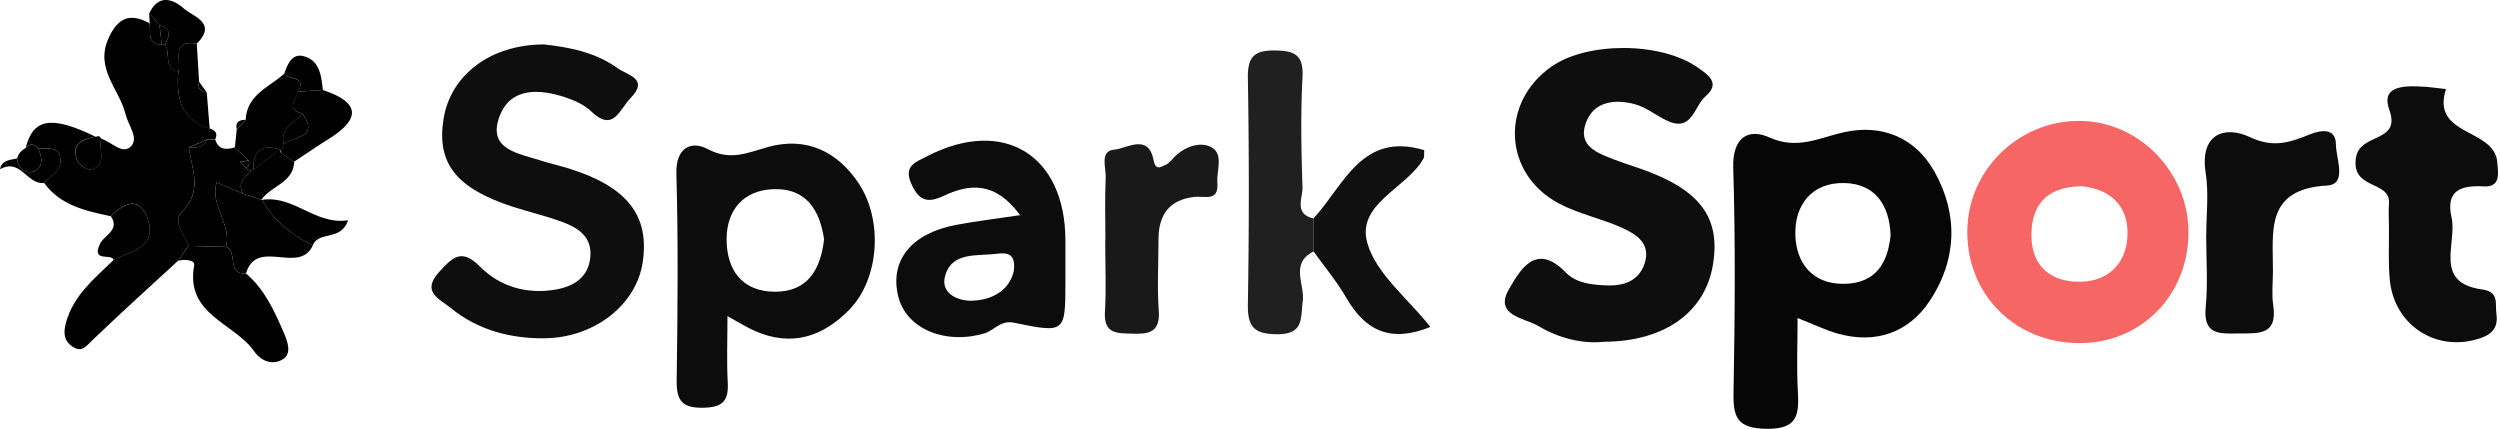
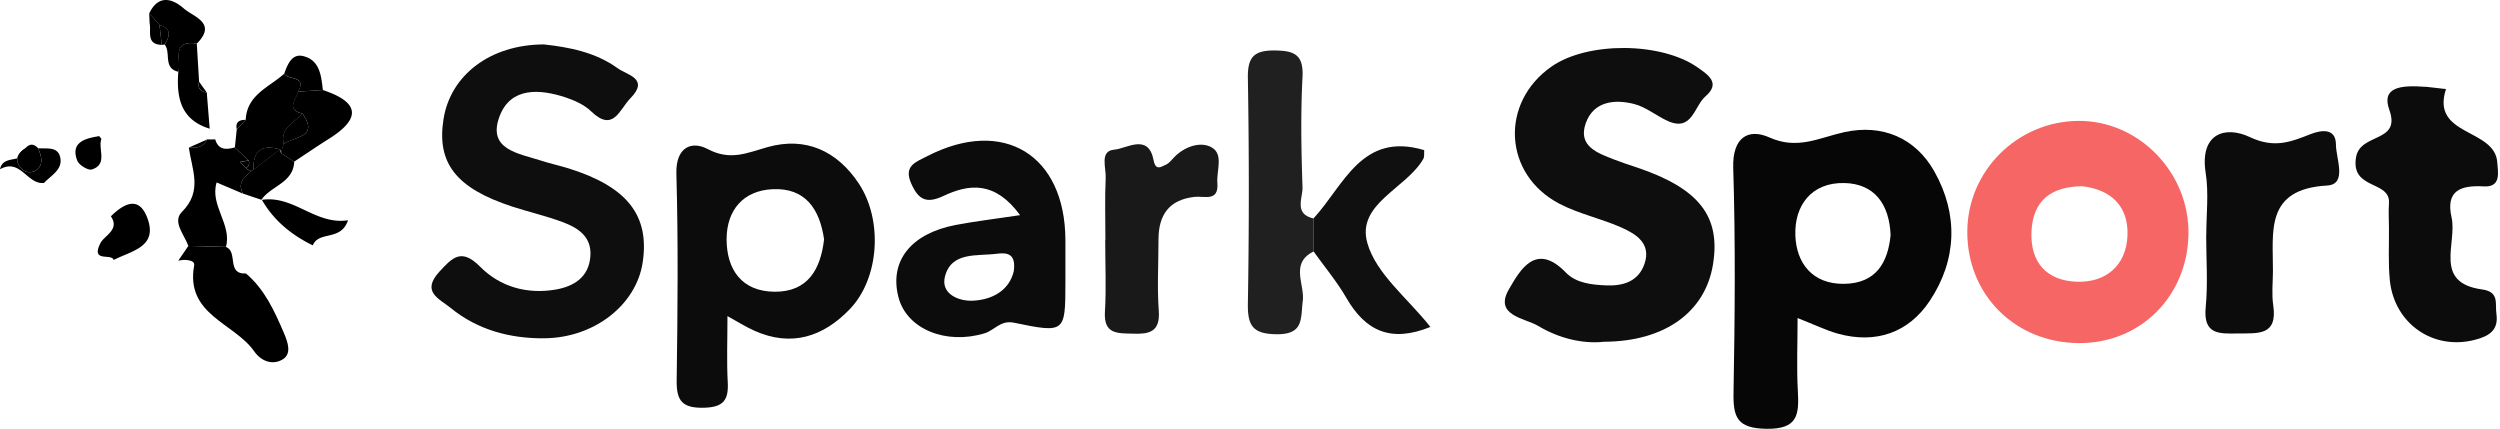
<svg xmlns="http://www.w3.org/2000/svg" width="583" height="100" viewBox="0 0 583 100" fill="none">
  <path d="M374.075 79.697c-5.092.56-10.633-.853-15.389-3.702-3.095-1.84-10.408-2.378-6.774-8.591 2.512-4.307 6.213-11.127 13.257-3.836 2.355 2.445 5.989 2.849 9.399 2.983 4.06.18 7.582-.987 8.951-5.092 1.547-4.643-1.907-6.842-5.317-8.367-4.733-2.108-9.937-3.185-14.513-5.563-13.123-6.82-13.976-23.599-1.84-32.033 8.412-5.832 25.55-5.72 34.03.224 2.534 1.772 5.406 3.68 1.839 6.752-2.647 2.266-3.073 8.323-8.793 5.743-2.692-1.211-5.092-3.275-7.874-3.97-4.599-1.167-9.466-.584-11.261 4.508-1.862 5.317 2.714 6.932 6.595 8.435 1.727.673 3.5 1.256 5.272 1.84 14.603 4.912 19.695 11.44 17.788 22.79-1.862 11.014-11.261 17.811-25.348 17.879h-.022z" fill="#0E0E0E" />
  <path d="M419.196 74.2c0 6.17-.246 11.642.068 17.071.291 5.429 0 8.838-7.336 8.726-6.774-.112-7.784-2.602-7.671-8.457.314-17.452.471-34.926-.068-52.379-.224-7.133 3.522-9.309 8.435-7.11 6.595 2.96 11.62.044 17.474-1.234 8.794-1.93 16.533 1.278 20.974 9.13 5.653 10.004 5.294 20.682-1.054 30.215-4.935 7.425-12.584 10.117-21.49 7.627-2.782-.785-5.429-2.086-9.354-3.634l.022.045zm21.692-19.359c-.291-7.268-3.791-12-10.767-12.158-7.65-.18-11.71 5.205-11.441 12.248.225 6.393 3.948 11.35 11.351 11.261 7.47-.09 10.229-4.957 10.857-11.35z" fill="#060606" />
  <path d="M126.82 10.358c5.743.628 12.024 1.772 17.295 5.608 2.109 1.526 7.403 2.356 2.894 6.954-2.58 2.625-3.97 8.076-9.197 3.006-1.548-1.48-3.769-2.49-5.832-3.185-6.079-2.019-12.832-2.49-15.456 4.307-3.006 7.851 4.397 8.704 9.578 10.386 2.131.695 4.307 1.166 6.438 1.817 13.751 4.284 19.023 11.014 17.318 22.05-1.503 9.691-11.104 17.453-22.858 17.587-7.896.09-15.546-1.884-21.894-7.066-2.625-2.153-6.976-3.724-2.647-8.457 3.096-3.387 5.182-5.54 9.511-1.166 4.644 4.688 10.925 6.46 17.542 5.339 4.217-.718 7.806-2.804 8.165-7.784.337-4.599-2.893-6.64-6.527-7.986-3.814-1.413-7.807-2.333-11.687-3.59-13.078-4.284-17.655-10.116-16.039-20.367 1.615-10.297 10.902-17.408 23.374-17.453h.022z" fill="#0E0E0E" />
  <path d="M484.796 80.01c-14.94-.09-26.156-11.351-26.021-26.156.134-14.02 11.597-25.46 25.729-25.663 14.2-.201 26.156 12.069 25.842 26.56-.314 14.469-11.283 25.326-25.55 25.259zm.74-36.587c-7.268.112-11.485 3.342-11.799 10.633-.292 7.245 3.634 11.395 10.543 11.642 6.819.247 11.508-3.769 11.844-10.633.336-6.887-3.791-10.902-10.61-11.642h.022z" fill="#F56664" />
  <path d="M169.644 73.707c0 5.765-.202 10.61.067 15.41.225 4.173-.987 5.855-5.563 5.968-5.047.112-6.415-1.593-6.348-6.371.224-16.061.381-32.123-.067-48.162-.18-6.303 3.589-7.761 7.313-5.787 5.316 2.804 9.174.875 13.997-.471 8.838-2.468 16.174.875 21.243 8.524 5.631 8.524 4.801 22.05-2.086 29.251-6.169 6.438-13.616 8.95-22.297 5.047-1.952-.874-3.769-2.018-6.236-3.387l-.023-.022zm22.544-17.811c-1.009-7.089-4.329-12.136-12.001-11.777-6.909.314-10.722 4.935-10.745 11.642 0 7.111 3.545 12.226 11.216 12.27 7.762.045 10.7-5.249 11.508-12.158l.022.023zm45.701-5.72c-5.877-8.03-11.911-7.29-17.856-4.487-4.015 1.885-5.855.875-7.514-2.849-1.885-4.194 1.054-5.047 3.746-6.438 17.676-9.085 32.1-.358 32.19 19.539v10.05c-.023 11.574-.068 11.731-12.001 9.264-3.119-.65-4.532 1.75-6.842 2.467-8.973 2.737-18.17-.942-20.099-8.434-2.154-8.39 2.893-14.828 13.347-16.824 4.329-.83 8.726-1.346 15.007-2.288h.022zm-1.48 13.1c.56-4.083-1.414-4.42-3.948-4.105-4.621.606-10.633-.56-12.114 5.384-.964 3.903 3.096 5.742 6.573 5.563 4.711-.247 8.434-2.512 9.489-6.842z" fill="#0C0C0C" />
-   <path d="M5.957 34.607c1.75-7.044 5.99-7.739 16.308-2.737-3.163.561-5.765 1.75-4.262 5.586.404 1.032 2.512 2.31 3.387 2.041 3.814-1.189 1.369-4.755 2.243-7.156 2.333.74 4.913 3.791 6.887 1.817 1.93-1.929-.606-4.912-1.211-7.447-1.414-5.877-7.223-10.61-4.016-17.744 2.176-4.89 5.048-6.034 9.601-3.522.36 1.997-.852 4.868 2.827 5.003l.695-.09c1.503 1.884-.448 5.496 3.163 6.326-.493 6.034.56 11.216 7.313 13.28 1.278.403 1.974 1.099 1.3 2.512h-1.839c-1.435.628-2.87 1.279-4.306 1.907.672 5.092 3.275 10.14-1.593 14.984-2.333 2.31.583 5.317 1.48 7.941-.785 1.144-1.547 2.288-2.332 3.432-6.708 6.17-13.482 12.27-20.055 18.597-1.413 1.346-2.378 2.87-4.441 1.615-2.154-1.324-2.4-3.186-1.728-5.676 1.75-6.438 6.685-10.34 11.127-14.67 4.082-2.131 10.408-2.984 7.85-9.803-1.973-5.294-5.495-3.342-8.5-.381-5.878-1.234-11.733-2.49-15.591-7.784 1.615-1.75 4.33-3.051 3.79-5.855-.515-2.737-3.184-2.064-5.18-2.243-1.01-1.122-2.02-1.1-3.007.045h.09v.022z" fill="#000" />
  <path d="M565.672 20.228c.382.045 2.558.292 4.734.538-3.612 11.06 11.373 9.085 11.956 17.071.157 2.333.987 5.877-3.163 5.63-5.429-.313-8.905 1.01-7.492 7.246 1.346 6.012-4.33 15.21 7.088 16.78 4.105.56 3.029 3.274 3.365 5.675.561 3.88-1.727 5.204-4.935 6.056-9.713 2.58-18.888-3.679-19.92-13.885-.403-4.06-.157-8.165-.202-12.27 0-1.862-.134-3.724 0-5.586.472-5.518-8.995-3.073-7.671-10.835.987-5.742 10.543-3.275 7.761-11.014-1.907-5.316 2.602-5.832 8.457-5.384l.022-.022zm-51.168 34.635c0-4.845.605-9.78-.135-14.513-1.458-9.265 4.576-11.082 10.274-8.39 5.698 2.692 9.489 1.167 14.222-.695 2.31-.898 5.855-1.548 5.877 2.445 0 3.275 2.714 9.287-2.064 9.556-14.603.83-12.562 10.857-12.629 20.077-.022 2.602-.314 5.271.067 7.828 1.077 7.201-3.611 6.528-8.255 6.595-4.441.068-8.098.27-7.492-6.124.538-5.54.112-11.17.112-16.779h.045-.022z" fill="#0C0C0C" />
  <path d="M306.326 58.654c-5.519 2.714-2.042 7.65-2.513 11.463-.516 4.217.269 7.896-6.124 7.828-5.585-.067-6.774-2.018-6.684-7.223a1579.5 1579.5 0 000-52.513c-.09-4.913 1.435-6.483 6.281-6.438 4.553.045 6.729.965 6.46 6.191-.449 8.547-.292 17.138 0 25.685.09 2.49-2.064 6.236 2.557 7.29l.045 7.695-.022.022z" fill="#202020" />
  <path d="M257.779 55.963c0-4.845-.157-9.69.067-14.513.113-2.356-1.458-6.259 1.997-6.55 2.938-.247 7.963-3.904 9.175 2.467.493 2.625 1.884 1.436 2.781 1.077.965-.382 1.638-1.48 2.468-2.22 2.422-2.2 5.854-3.231 8.277-1.863 2.849 1.593 1.122 5.429 1.346 8.3.359 4.486-3.073 2.983-5.361 3.253-5.877.673-8.345 4.194-8.367 9.847 0 5.586-.337 11.194.067 16.757.359 4.98-2.333 5.429-6.102 5.294-3.454-.112-6.774.202-6.46-5.07.336-5.563.067-11.17.067-16.756l.045-.023z" fill="#191919" />
  <path d="M306.334 58.655l-.045-7.695c7.133-7.716 11.216-20.323 25.842-15.949-.067.695.09 1.503-.225 2.064-4.015 6.954-15.657 10.453-13.033 19.628 2.042 7.178 9.399 12.831 14.693 19.538-9.219 3.746-15.141.942-19.583-6.752-2.198-3.813-5.069-7.223-7.627-10.812l-.022-.022z" fill="#101010" />
  <path d="M41.586 60.764c.785-1.144 1.548-2.288 2.333-3.41 2.916.09 5.832.157 8.77.247 2.895 1.054.046 6.438 4.667 6.169 4.374 3.723 6.662 8.77 8.86 13.907.92 2.154 1.84 4.778-.246 6.102-2.244 1.413-4.958.606-6.685-1.84-4.644-6.662-16.129-8.524-13.998-20.076.225-1.256-2.176-1.458-3.679-1.077l-.022-.022z" fill="#000" />
-   <path d="M57.357 63.77c-4.62.269-1.772-5.115-4.666-6.192 1.436-5.226-3.813-9.713-2.175-15.03 2.332.988 4.24 1.795 6.123 2.603 1.436.493 2.894.964 4.33 1.458h.112c2.782 4.845 6.91 8.188 11.867 10.61-3.186 6.954-13.033-1.906-15.59 6.55z" fill="#000" />
  <path d="M56.643 45.15c-1.907-.807-3.814-1.614-6.124-2.601-1.638 5.316 3.611 9.802 2.176 15.029-2.916-.067-5.833-.157-8.771-.224-.92-2.625-3.814-5.653-1.48-7.964 4.89-4.845 2.287-9.892 1.592-14.984 1.817.224 3.387-.112 4.307-1.907.606.023 1.234.045 1.84 0 .74 2.512 2.557 2.445 4.553 1.884 1.077 1.01 2.131 2.02 3.208 3.029-.65.112-1.324.246-1.974.358l1.346 1.414.762.583.943-.18c-1.728 1.459-3.814 2.76-2.4 5.564h.022z" fill="#000" />
  <path d="M57.973 37.434c-1.076-1.01-2.13-2.019-3.207-3.028.157-1.413.291-2.826.448-4.24l2.086-2.22c.27-5.878 5.496-7.605 9.018-10.79.763 1.637 5.361.404 3.208 4.24-.426 1.861-2.916 4.15 1.054 5.114-1.929 2.086-5.339 3.275-4.374 7.133a6.86 6.86 0 00-.583 2.109l-.292-.875c-4.33-1.323-6.348.337-6.236 4.778v-.045l-.965.18-.762-.584c.673-.426.897-1.009.628-1.772h-.023z" fill="#000" />
  <path d="M65.585 35.73a6.9 6.9 0 01.583-2.109c2.288-1.884 8.367-1.413 4.374-7.134-3.97-.964-1.48-3.252-1.054-5.114 1.93-.135 3.858-.247 5.788-.381 8.569 2.826 9.04 6.617 1.368 11.418-2.714 1.704-5.361 3.521-8.053 5.294-1.01-.651-2.02-1.324-3.028-1.974h.022zm-39.73 14.715c3.005-2.961 6.527-4.89 8.501.381 2.558 6.82-3.768 7.672-7.85 9.803-.472-1.638-5.407.695-3.096-3.903.92-1.84 4.598-3.14 2.445-6.281zM8.883 34.563c1.997.179 4.666-.494 5.182 2.243.538 2.804-2.176 4.105-3.791 5.855C6.326 43.13 4.8 36.782 0 39.474c.74-3.724 5.9-.987 5.967-4.868h-.09c-1.727 1.122-2.512 2.67-1.144 4.42.987 1.256 2.714 1.547 3.926.493 1.592-1.39.942-3.253.224-4.958zM72.945 57.22c-4.958-2.424-9.085-5.766-11.867-10.611 7.448-1.144 12.45 5.922 20.077 4.755-1.66 4.98-6.797 2.378-8.21 5.855zM41.58 16.73c-3.612-.83-1.66-4.442-3.164-6.326 1.167-1.952 1.66-3.724-1.233-4.577l-2.378-2.714c2.108-4.419 5.36-3.5 8.053-1.144 2.243 1.974 7.851 3.365 3.05 8.188-6.123-.875-3.544 3.948-4.306 6.572h-.023z" fill="#000" />
  <path d="M41.583 16.729c.762-2.624-1.817-7.447 4.307-6.573.18 2.961.358 5.945.538 8.906-.426 1.548.359 2.266 1.794 2.512.225 2.804.45 5.63.673 8.435-6.752-2.064-7.783-7.246-7.312-13.28zM65.581 35.73c1.01.65 2.02 1.323 3.028 1.973-.201 4.958-5.428 5.63-7.649 8.883a244.055 244.055 0 01-4.33-1.458c-1.412-2.804.674-4.105 2.401-5.563v.045a1527.28 1527.28 0 006.214-4.778l.291.875.045.022zM23.66 32.365c-.875 2.378 1.57 5.944-2.244 7.156-.875.269-2.983-1.032-3.387-2.042-1.503-3.835 1.122-5.024 4.262-5.585l.83-.157.539.65v-.022zm51.632-11.373c-1.929.134-3.858.247-5.787.381 2.153-3.836-2.423-2.602-3.208-4.24.763-2.108 1.772-4.665 4.352-4.06 3.925.898 4.262 4.576 4.643 7.919zM34.812 3.09l2.377 2.715c.18 1.548.36 3.096.539 4.666-3.68-.135-2.445-3.006-2.827-5.002-.045-.786-.067-1.593-.112-2.378h.023zm22.482 24.855l-2.086 2.22c-.359-1.727.606-2.22 2.086-2.22z" fill="#000" />
  <path d="M48.222 21.574c-1.435-.246-2.198-.964-1.794-2.512.605.83 1.189 1.682 1.794 2.512zM37.726 10.471c-.18-1.548-.359-3.096-.538-4.666 2.916.853 2.422 2.625 1.233 4.576l-.695.09zM8.879 34.563c.717 1.705 1.368 3.567-.225 4.958-1.211 1.054-2.938.762-3.925-.494-1.369-1.75-.584-3.297 1.144-4.419.987-1.144 1.996-1.166 3.006-.045zm39.483-2.064c-.92 1.795-2.49 2.131-4.307 1.907 1.435-.628 2.871-1.279 4.307-1.907zm9.62 4.935c.269.762.045 1.346-.628 1.772l-1.346-1.414c.65-.112 1.323-.246 1.974-.358zm12.56-10.947c3.993 5.72-2.086 5.271-4.374 7.133-.965-3.858 2.467-5.047 4.374-7.133zm-5.244 8.367c-2.064 1.593-4.15 3.186-6.214 4.778-.134-4.464 1.907-6.101 6.214-4.778z" fill="#000" />
</svg>